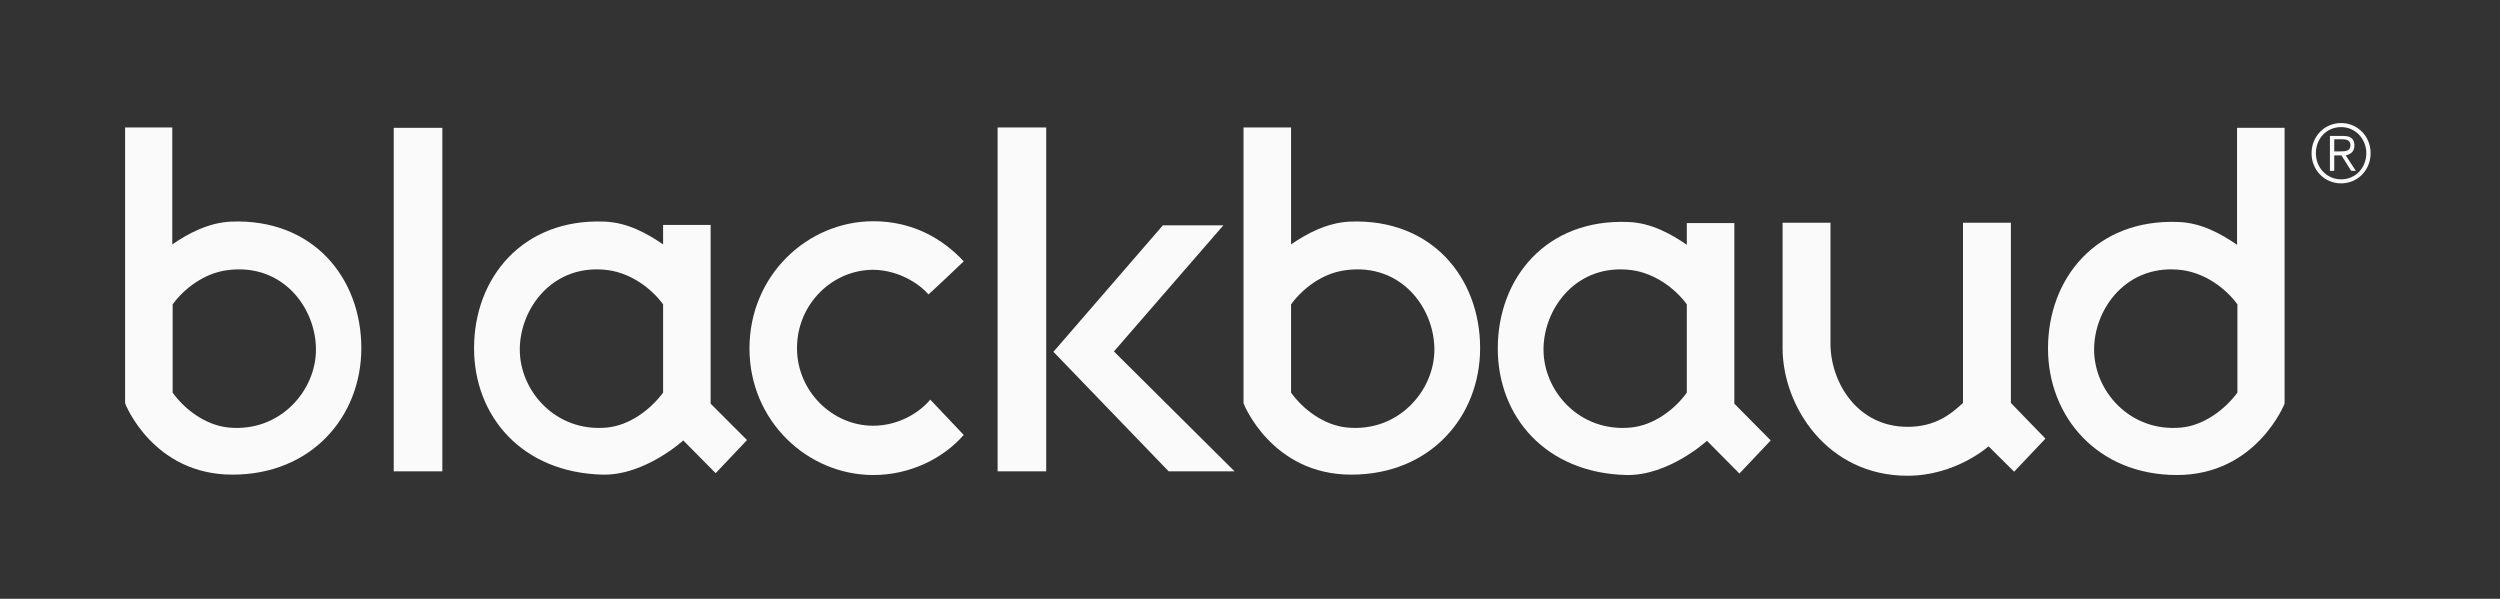
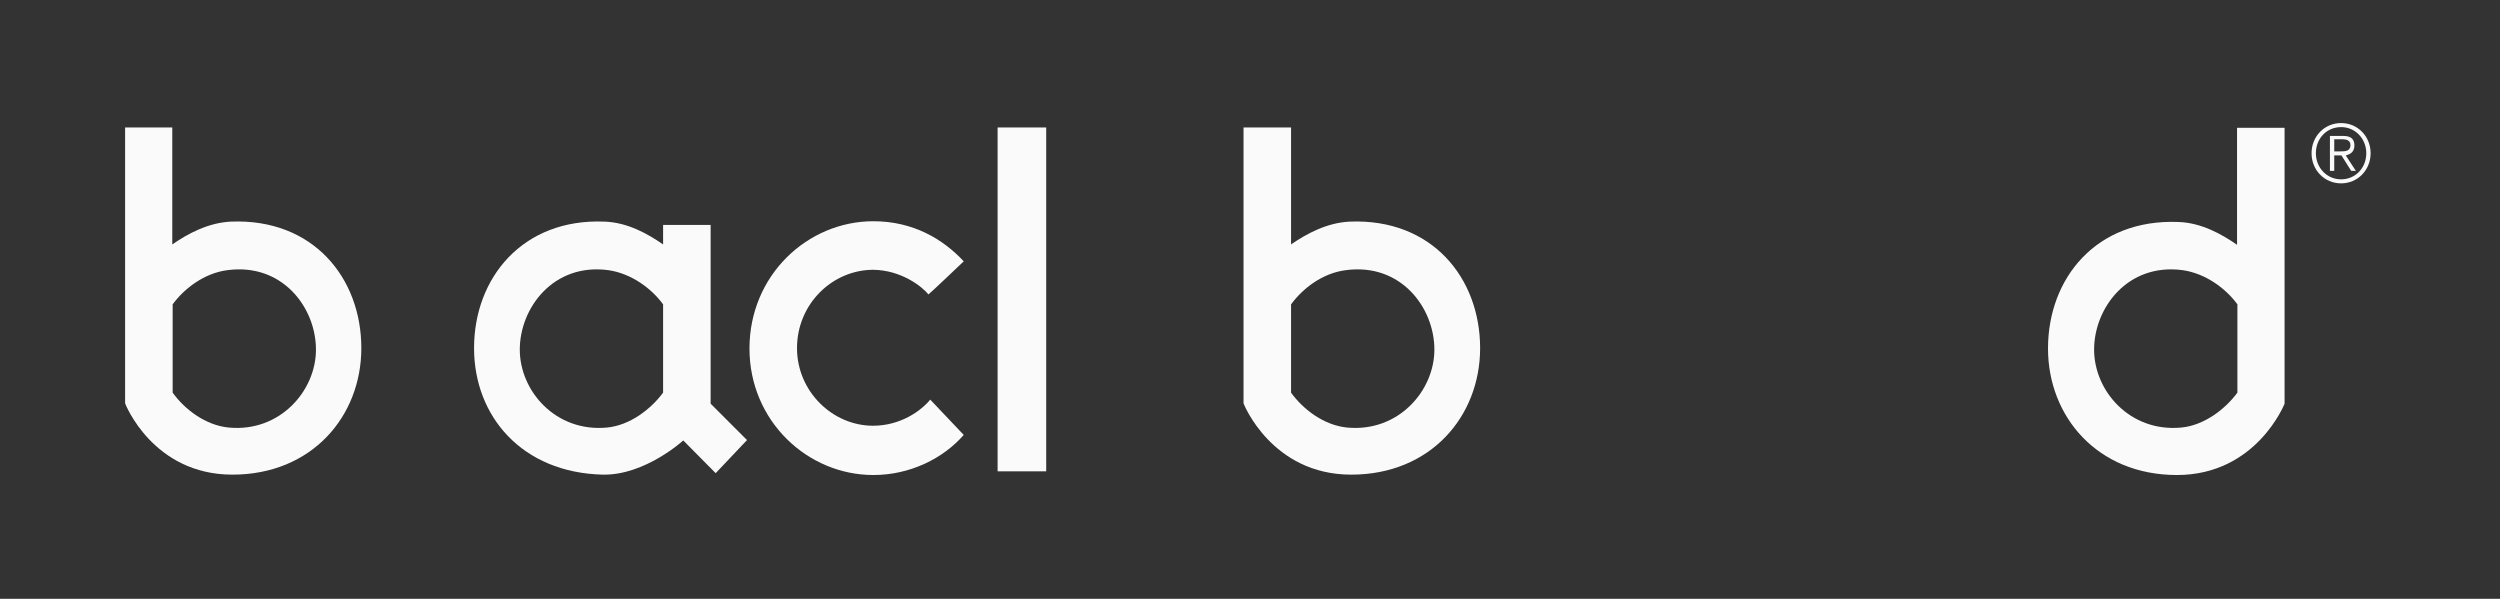
<svg xmlns="http://www.w3.org/2000/svg" width="167" height="40" viewBox="0 0 167 40" fill="none">
  <rect x="0" y="0" width="167" height="40" fill="#333333" stroke="none" />
  <path d="M47.47 26.965V21.069V15.025H44.295V16.327C43.261 15.615 41.914 14.853 40.374 14.804C34.914 14.583 31.667 18.563 31.667 23.255C31.667 27.8 34.866 31.583 40.278 31.706C43.093 31.755 45.642 29.421 45.642 29.421L47.807 31.608L49.9 29.397L47.47 26.965ZM40.543 28.561C37.127 28.881 34.722 26.129 34.722 23.353C34.722 20.577 36.959 17.555 40.639 18.047C42.178 18.268 43.526 19.275 44.295 20.331V21.069V26.228C43.477 27.333 42.082 28.414 40.543 28.561Z" fill="#FAFAFA" />
-   <path d="M115.854 26.965V21.069V14.902H112.679V16.352C111.645 15.639 110.298 14.878 108.758 14.829C103.274 14.607 100.051 18.587 100.051 23.28C100.051 27.825 103.25 31.608 108.662 31.731C111.476 31.78 114.026 29.446 114.026 29.446L116.191 31.632L118.284 29.421L115.854 26.965ZM108.927 28.561C105.511 28.881 103.106 26.129 103.106 23.353C103.106 20.577 105.343 17.555 109.023 18.047C110.562 18.268 111.909 19.275 112.679 20.332V21.069V26.228C111.885 27.333 110.49 28.414 108.927 28.561Z" fill="#FAFAFA" />
  <path d="M15.525 31.706C20.841 31.706 24.137 27.8 24.137 23.255C24.137 18.563 20.913 14.583 15.429 14.804C13.89 14.878 12.543 15.615 11.508 16.327V8.515H8.357V21.044V26.94C8.357 26.965 10.21 31.706 15.525 31.706ZM11.533 26.228V21.069V20.332C12.302 19.275 13.649 18.243 15.189 18.047C18.869 17.555 21.106 20.553 21.106 23.353C21.106 26.105 18.701 28.881 15.285 28.561C13.721 28.414 12.326 27.333 11.533 26.228Z" fill="#FAFAFA" />
  <path d="M90.26 31.706C95.576 31.706 98.872 27.8 98.872 23.255C98.872 18.563 95.648 14.583 90.164 14.804C88.625 14.878 87.278 15.615 86.243 16.327V8.515H83.068V21.044V26.94C83.068 26.965 84.945 31.706 90.26 31.706ZM86.243 26.228V21.069V20.332C87.013 19.275 88.336 18.243 89.9 18.047C93.58 17.555 95.817 20.553 95.817 23.353C95.817 26.105 93.412 28.881 89.996 28.561C88.432 28.414 87.037 27.333 86.243 26.228Z" fill="#FAFAFA" />
  <path d="M152.61 26.965V21.069V8.539H149.435V16.352C148.401 15.639 147.054 14.878 145.514 14.829C140.03 14.607 136.807 18.587 136.807 23.279C136.807 27.824 140.102 31.731 145.418 31.731C150.734 31.731 152.61 26.965 152.61 26.965ZM145.707 28.561C142.291 28.881 139.886 26.129 139.886 23.353C139.886 20.577 142.123 17.555 145.803 18.047C147.342 18.268 148.689 19.275 149.459 20.331V21.069V26.228C148.641 27.333 147.246 28.414 145.707 28.561Z" fill="#FAFAFA" />
-   <path d="M29.549 8.539H26.302V31.485H29.549V8.539Z" fill="#FAFAFA" />
  <path d="M58.34 31.731C53.938 31.731 50.065 28.119 50.065 23.28C50.065 18.391 53.938 14.779 58.34 14.779C60.986 14.779 62.982 15.959 64.377 17.457C64.377 17.457 62.213 19.521 62.02 19.668C61.587 19.128 60.192 18.047 58.34 18.022C55.598 18.022 53.24 20.307 53.24 23.255C53.24 26.154 55.622 28.439 58.316 28.439C60.168 28.439 61.539 27.431 62.14 26.694L64.377 29.053C63.006 30.625 60.793 31.731 58.34 31.731Z" fill="#FAFAFA" />
-   <path d="M127.424 28.512C129.252 28.512 130.286 27.702 131.128 26.916V14.878H134.327V26.916L136.636 29.299L134.544 31.51L132.836 29.814C132.836 29.814 130.647 31.78 127.424 31.78C122.036 31.78 119.077 27.112 119.077 23.255V14.878H122.276V22.96C122.276 25.491 124.032 28.512 127.424 28.512Z" fill="#FAFAFA" />
  <path d="M69.887 8.515H66.64V31.485H69.887V8.515Z" fill="#FAFAFA" />
-   <path d="M77.681 15.05H81.722L74.41 23.476L82.468 31.485H78.066L70.369 23.501L77.681 15.05Z" fill="#FAFAFA" />
-   <path d="M158.357 10.235C158.357 11.365 157.491 12.249 156.385 12.249C155.278 12.249 154.412 11.365 154.412 10.235C154.412 9.105 155.278 8.22 156.385 8.22C157.491 8.22 158.357 9.105 158.357 10.235ZM154.701 10.235C154.701 11.193 155.422 11.979 156.385 11.979C157.347 11.979 158.068 11.217 158.068 10.235C158.068 9.277 157.347 8.49 156.385 8.49C155.422 8.49 154.701 9.252 154.701 10.235ZM155.927 11.414H155.639V9.08H156.529C157.058 9.08 157.275 9.301 157.275 9.719C157.275 10.136 157.01 10.308 156.697 10.382L157.371 11.414H157.058L156.409 10.382H155.927V11.414ZM156.312 10.112C156.649 10.112 157.01 10.112 157.01 9.694C157.01 9.375 156.745 9.301 156.457 9.301H155.927V10.112H156.312Z" fill="#FAFAFA" />
+   <path d="M158.357 10.235C158.357 11.365 157.491 12.249 156.385 12.249C155.278 12.249 154.412 11.365 154.412 10.235C154.412 9.105 155.278 8.22 156.385 8.22C157.491 8.22 158.357 9.105 158.357 10.235ZM154.701 10.235C154.701 11.193 155.422 11.979 156.385 11.979C157.347 11.979 158.068 11.217 158.068 10.235C158.068 9.277 157.347 8.49 156.385 8.49C155.422 8.49 154.701 9.252 154.701 10.235M155.927 11.414H155.639V9.08H156.529C157.058 9.08 157.275 9.301 157.275 9.719C157.275 10.136 157.01 10.308 156.697 10.382L157.371 11.414H157.058L156.409 10.382H155.927V11.414ZM156.312 10.112C156.649 10.112 157.01 10.112 157.01 9.694C157.01 9.375 156.745 9.301 156.457 9.301H155.927V10.112H156.312Z" fill="#FAFAFA" />
</svg>